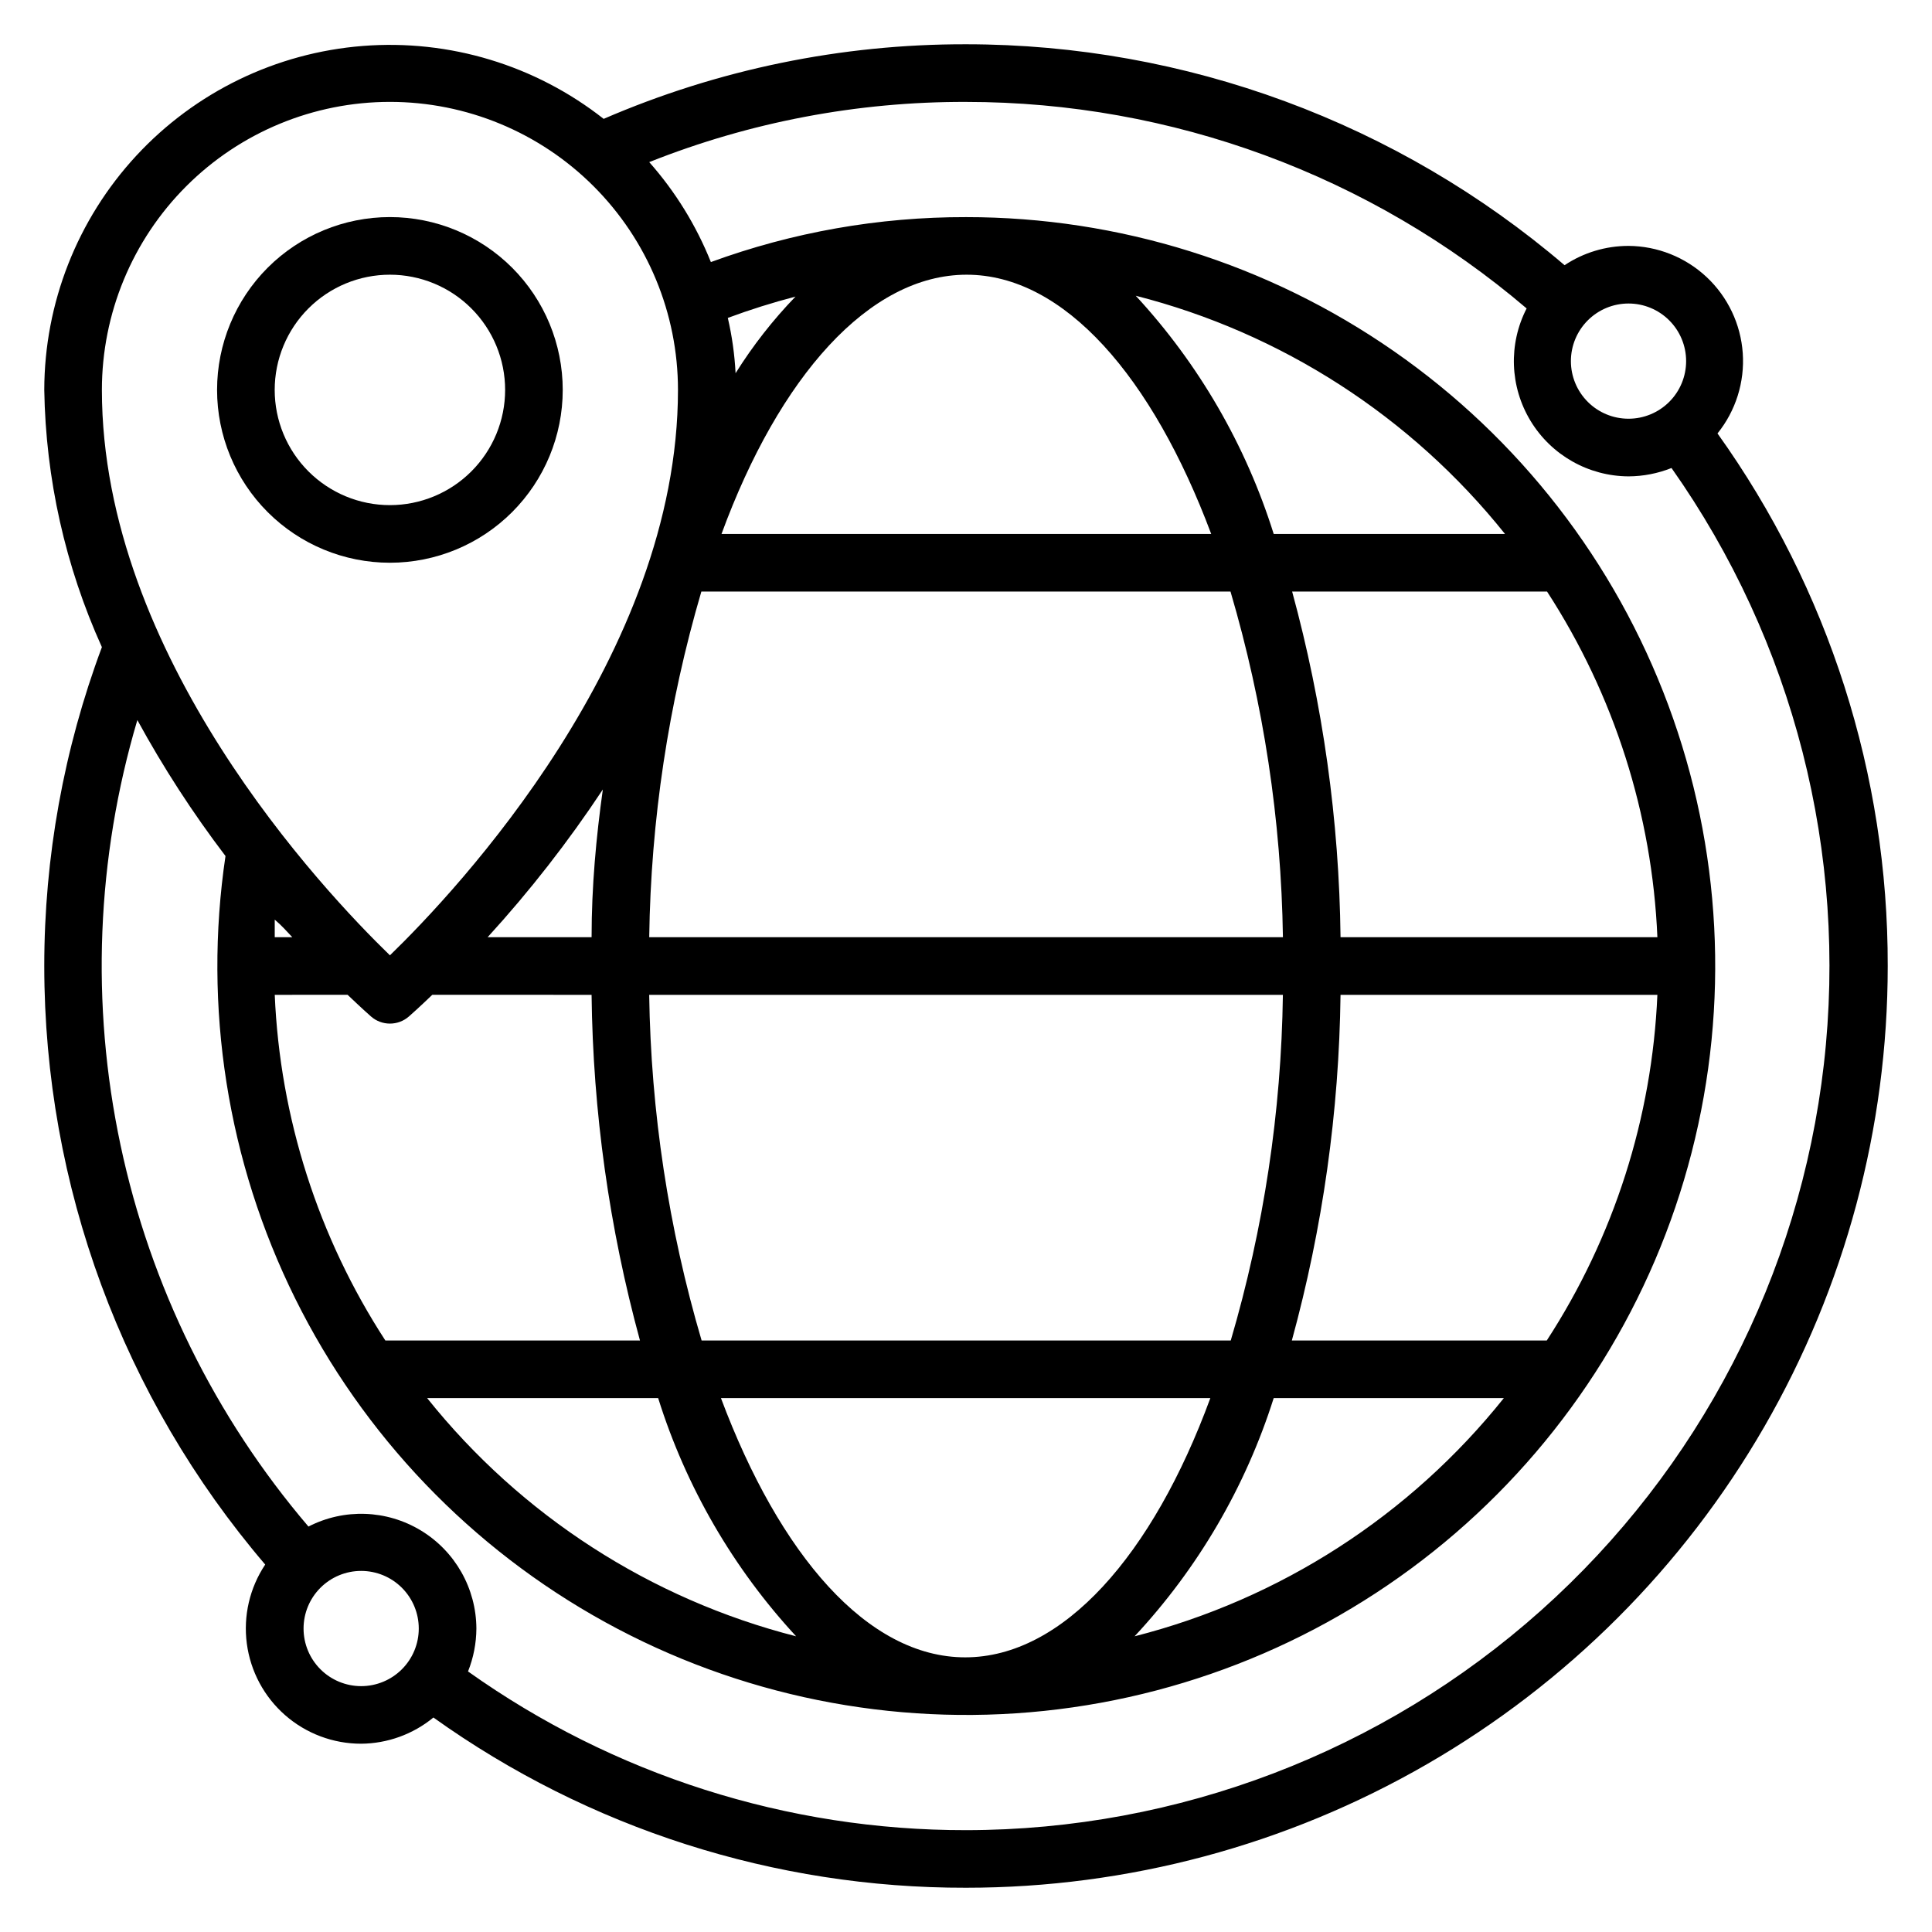
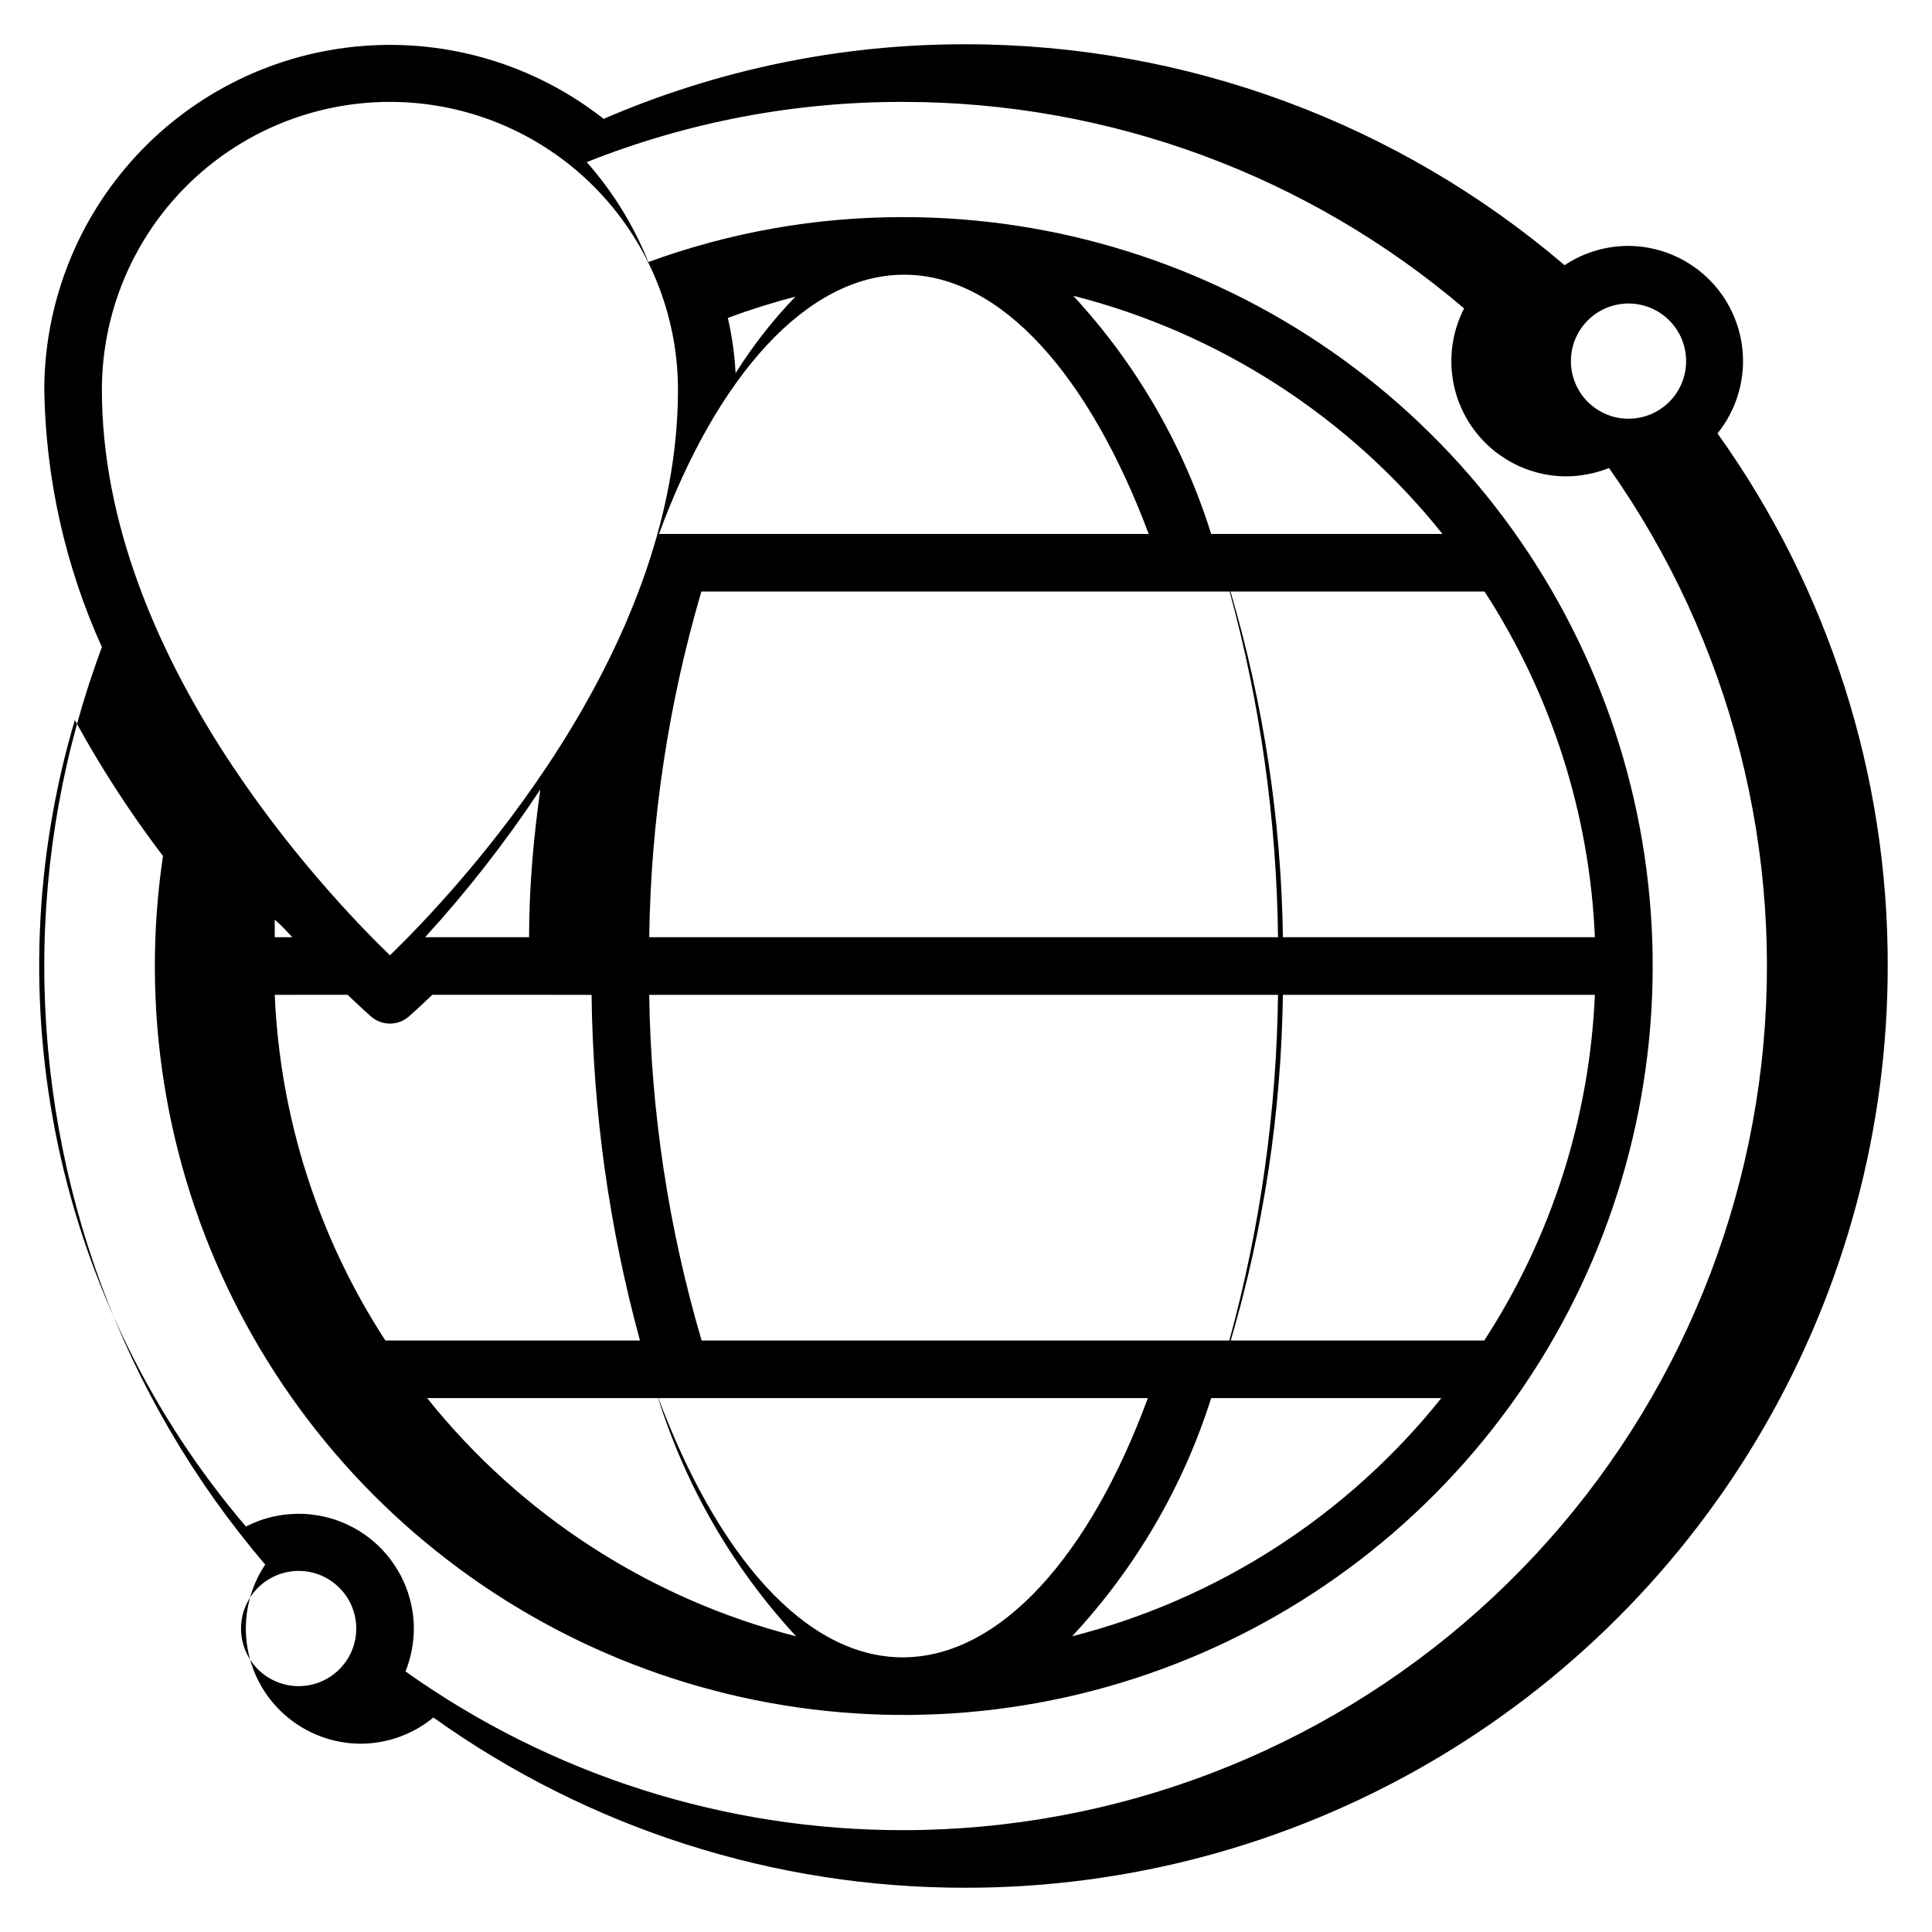
<svg xmlns="http://www.w3.org/2000/svg" fill="#000000" width="800px" height="800px" version="1.1" viewBox="144 144 512 512">
  <g>
-     <path d="m293.13 247.33c0-12.145-4.824-23.797-13.414-32.387-8.59-8.586-20.238-13.414-32.387-13.414-12.145 0-23.797 4.828-32.387 13.414-8.586 8.59-13.414 20.242-13.414 32.387 0 12.148 4.828 23.797 13.414 32.387 8.59 8.59 20.242 13.414 32.387 13.414 12.148 0 23.797-4.824 32.387-13.414s13.414-20.238 13.414-32.387zm-76.332 0c0-8.098 3.215-15.863 8.941-21.59 5.727-5.727 13.492-8.941 21.59-8.941s15.867 3.215 21.59 8.941c5.727 5.727 8.945 13.492 8.945 21.59s-3.219 15.867-8.945 21.59c-5.723 5.727-13.492 8.945-21.59 8.945s-15.863-3.219-21.59-8.945c-5.727-5.723-8.941-13.492-8.941-21.59z" />
-     <path d="m599.16 258.86c4.832-5.996 7.219-13.594 6.688-21.277-0.535-7.68-3.949-14.875-9.562-20.145-5.617-5.269-13.012-8.227-20.711-8.273-6.031-0.004-11.93 1.773-16.949 5.117-44.219-37.777-100.46-58.539-158.62-58.551-33.027-0.066-65.715 6.664-96.031 19.77-18.094-14.234-40.883-21.133-63.832-19.324-22.949 1.805-44.379 12.188-60.02 29.082-15.641 16.891-24.352 39.055-24.391 62.074 0.379 23.527 5.574 46.727 15.27 68.168-10.102 27.027-15.273 55.648-15.27 84.504 0.012 58.156 20.773 114.4 58.551 158.62-4.113 6.164-5.844 13.609-4.871 20.953s4.578 14.082 10.152 18.965c5.574 4.879 12.73 7.566 20.137 7.562 6.992-0.051 13.758-2.504 19.16-6.945 41.164 29.441 90.531 45.219 141.14 45.113 42.879 0 85-11.285 122.13-32.727 37.137-21.438 67.973-52.273 89.41-89.41 21.441-37.133 32.727-79.254 32.727-122.13 0.105-50.613-15.672-99.98-45.113-141.14zm-23.586-34.426c4.047 0 7.93 1.605 10.793 4.469 2.863 2.863 4.473 6.746 4.473 10.797 0 4.051-1.609 7.934-4.473 10.797-2.863 2.863-6.746 4.469-10.793 4.469-4.051 0-7.934-1.605-10.797-4.469-2.863-2.863-4.473-6.746-4.473-10.797 0-4.051 1.609-7.934 4.473-10.797 2.863-2.863 6.746-4.469 10.797-4.469zm-328.24-53.434c20.246 0 39.664 8.039 53.977 22.355 14.316 14.316 22.359 33.73 22.359 53.977 0 70.379-58.625 132.67-76.336 149.84-17.707-17.172-76.332-79.309-76.332-149.84 0-20.246 8.039-39.66 22.355-53.977 14.316-14.316 33.73-22.355 53.977-22.355zm89.539 57.25h0.004c5.879-2.184 11.867-4.066 17.938-5.648-5.988 6.195-11.309 13-15.879 20.305-0.254-4.938-0.941-9.844-2.059-14.656zm-115.41 164.12h-4.656v-4.656c1.906 1.605 3.281 3.207 4.656 4.656zm14.656 15.266c3.434 3.281 5.648 5.266 6.184 5.727h-0.004c2.883 2.535 7.195 2.535 10.078 0 0.535-0.457 2.75-2.441 6.184-5.727l42.211 0.004c0.363 30.953 4.672 61.738 12.824 91.602h-67.477c-17.793-27.363-27.918-58.996-29.312-91.602zm247.86 0.004c-0.426 31.02-5.074 61.836-13.816 91.602h-140.23c-8.762-29.762-13.438-60.578-13.891-91.602zm-167.93-15.27c0.43-31.016 5.078-61.836 13.816-91.602h140.23c8.766 29.766 13.438 60.582 13.891 91.602zm2.367 122.14c7.363 23.492 19.852 45.055 36.562 63.129-38.59-9.855-72.918-32.016-97.785-63.129zm16.566 0h129.77c-15.266 41.602-39.082 68.703-64.961 68.703-25.883 0-49.164-27.102-64.734-68.703zm146.49 0h61.066-0.004c-24.887 31.129-59.242 53.289-97.859 63.129 16.82-18.047 29.414-39.609 36.867-63.129zm72.367-15.266h-67.488c8.18-29.859 12.516-60.645 12.902-91.602h83.969c-1.398 32.605-11.523 64.238-29.312 91.602zm-54.586-106.87c-0.359-30.953-4.672-61.734-12.824-91.602h67.555c17.766 27.371 27.863 59.004 29.238 91.602zm-17.711-106.87c-7.363-23.488-19.852-45.051-36.562-63.129 38.617 9.84 72.973 32.004 97.859 63.129zm-16.566 0h-129.77c15.266-41.602 39.082-68.703 64.961-68.703 25.879 0.004 49.238 27.102 64.812 68.703zm-164.2 106.87h-27.555c11.18-12.238 21.387-25.332 30.535-39.156-1.758 12.594-2.981 25.648-2.981 39.156zm-61.066 198.47c-4.051 0-7.934-1.609-10.797-4.473-2.863-2.863-4.469-6.746-4.469-10.793 0-4.051 1.605-7.934 4.469-10.797 2.863-2.863 6.746-4.473 10.797-4.473 4.051 0 7.934 1.609 10.797 4.473 2.863 2.863 4.469 6.746 4.469 10.797 0 4.047-1.605 7.93-4.469 10.793-2.863 2.863-6.746 4.473-10.797 4.473zm160.3 38.168c-47.301 0.062-93.441-14.645-131.98-42.062 1.441-3.617 2.195-7.477 2.215-11.371-0.047-10.625-5.609-20.461-14.688-25.973-9.078-5.512-20.371-5.91-29.816-1.051-24.766-29.027-41.887-63.785-49.805-101.11-7.922-37.328-6.387-76.043 4.461-112.62 6.871 12.578 14.68 24.625 23.359 36.031-5.953 40.062 0.5 80.988 18.48 117.28 17.984 36.289 46.641 66.211 82.125 85.746 35.48 19.531 76.09 27.738 116.38 23.523 40.281-4.219 78.312-20.656 108.98-47.117 30.668-26.457 52.508-61.664 62.582-100.89 10.078-39.23 7.914-80.605-6.203-118.57-14.121-37.965-39.516-70.699-72.781-93.809-33.262-23.113-72.801-35.492-113.3-35.48-23.07-0.051-45.969 3.981-67.633 11.91-3.883-9.703-9.41-18.664-16.336-26.488 26.715-10.629 55.215-16.043 83.969-15.953 54.445 0.004 107.11 19.406 148.55 54.73-4.859 9.445-4.461 20.738 1.051 29.816 5.512 9.078 15.348 14.641 25.973 14.688 3.894-0.02 7.754-0.773 11.371-2.215 32.391 45.926 46.762 102.16 40.379 157.99-6.383 55.832-33.074 107.37-74.988 144.8-41.918 37.434-96.137 58.145-152.33 58.195z" />
+     <path d="m599.16 258.86c4.832-5.996 7.219-13.594 6.688-21.277-0.535-7.68-3.949-14.875-9.562-20.145-5.617-5.269-13.012-8.227-20.711-8.273-6.031-0.004-11.93 1.773-16.949 5.117-44.219-37.777-100.46-58.539-158.62-58.551-33.027-0.066-65.715 6.664-96.031 19.77-18.094-14.234-40.883-21.133-63.832-19.324-22.949 1.805-44.379 12.188-60.02 29.082-15.641 16.891-24.352 39.055-24.391 62.074 0.379 23.527 5.574 46.727 15.27 68.168-10.102 27.027-15.273 55.648-15.27 84.504 0.012 58.156 20.773 114.4 58.551 158.62-4.113 6.164-5.844 13.609-4.871 20.953s4.578 14.082 10.152 18.965c5.574 4.879 12.73 7.566 20.137 7.562 6.992-0.051 13.758-2.504 19.16-6.945 41.164 29.441 90.531 45.219 141.14 45.113 42.879 0 85-11.285 122.13-32.727 37.137-21.438 67.973-52.273 89.41-89.41 21.441-37.133 32.727-79.254 32.727-122.13 0.105-50.613-15.672-99.98-45.113-141.14zm-23.586-34.426c4.047 0 7.93 1.605 10.793 4.469 2.863 2.863 4.473 6.746 4.473 10.797 0 4.051-1.609 7.934-4.473 10.797-2.863 2.863-6.746 4.469-10.793 4.469-4.051 0-7.934-1.605-10.797-4.469-2.863-2.863-4.473-6.746-4.473-10.797 0-4.051 1.609-7.934 4.473-10.797 2.863-2.863 6.746-4.469 10.797-4.469zm-328.24-53.434c20.246 0 39.664 8.039 53.977 22.355 14.316 14.316 22.359 33.73 22.359 53.977 0 70.379-58.625 132.67-76.336 149.84-17.707-17.172-76.332-79.309-76.332-149.84 0-20.246 8.039-39.66 22.355-53.977 14.316-14.316 33.73-22.355 53.977-22.355zm89.539 57.25h0.004c5.879-2.184 11.867-4.066 17.938-5.648-5.988 6.195-11.309 13-15.879 20.305-0.254-4.938-0.941-9.844-2.059-14.656zm-115.41 164.12h-4.656v-4.656c1.906 1.605 3.281 3.207 4.656 4.656zm14.656 15.266c3.434 3.281 5.648 5.266 6.184 5.727h-0.004c2.883 2.535 7.195 2.535 10.078 0 0.535-0.457 2.75-2.441 6.184-5.727l42.211 0.004c0.363 30.953 4.672 61.738 12.824 91.602h-67.477c-17.793-27.363-27.918-58.996-29.312-91.602zm247.86 0.004c-0.426 31.02-5.074 61.836-13.816 91.602h-140.23c-8.762-29.762-13.438-60.578-13.891-91.602zm-167.93-15.27c0.43-31.016 5.078-61.836 13.816-91.602h140.23c8.766 29.766 13.438 60.582 13.891 91.602zm2.367 122.14c7.363 23.492 19.852 45.055 36.562 63.129-38.59-9.855-72.918-32.016-97.785-63.129zh129.77c-15.266 41.602-39.082 68.703-64.961 68.703-25.883 0-49.164-27.102-64.734-68.703zm146.49 0h61.066-0.004c-24.887 31.129-59.242 53.289-97.859 63.129 16.82-18.047 29.414-39.609 36.867-63.129zm72.367-15.266h-67.488c8.18-29.859 12.516-60.645 12.902-91.602h83.969c-1.398 32.605-11.523 64.238-29.312 91.602zm-54.586-106.87c-0.359-30.953-4.672-61.734-12.824-91.602h67.555c17.766 27.371 27.863 59.004 29.238 91.602zm-17.711-106.87c-7.363-23.488-19.852-45.051-36.562-63.129 38.617 9.84 72.973 32.004 97.859 63.129zm-16.566 0h-129.77c15.266-41.602 39.082-68.703 64.961-68.703 25.879 0.004 49.238 27.102 64.812 68.703zm-164.2 106.87h-27.555c11.18-12.238 21.387-25.332 30.535-39.156-1.758 12.594-2.981 25.648-2.981 39.156zm-61.066 198.47c-4.051 0-7.934-1.609-10.797-4.473-2.863-2.863-4.469-6.746-4.469-10.793 0-4.051 1.605-7.934 4.469-10.797 2.863-2.863 6.746-4.473 10.797-4.473 4.051 0 7.934 1.609 10.797 4.473 2.863 2.863 4.469 6.746 4.469 10.797 0 4.047-1.605 7.93-4.469 10.793-2.863 2.863-6.746 4.473-10.797 4.473zm160.3 38.168c-47.301 0.062-93.441-14.645-131.98-42.062 1.441-3.617 2.195-7.477 2.215-11.371-0.047-10.625-5.609-20.461-14.688-25.973-9.078-5.512-20.371-5.91-29.816-1.051-24.766-29.027-41.887-63.785-49.805-101.11-7.922-37.328-6.387-76.043 4.461-112.62 6.871 12.578 14.68 24.625 23.359 36.031-5.953 40.062 0.5 80.988 18.48 117.28 17.984 36.289 46.641 66.211 82.125 85.746 35.48 19.531 76.09 27.738 116.38 23.523 40.281-4.219 78.312-20.656 108.98-47.117 30.668-26.457 52.508-61.664 62.582-100.89 10.078-39.23 7.914-80.605-6.203-118.57-14.121-37.965-39.516-70.699-72.781-93.809-33.262-23.113-72.801-35.492-113.3-35.48-23.07-0.051-45.969 3.981-67.633 11.91-3.883-9.703-9.41-18.664-16.336-26.488 26.715-10.629 55.215-16.043 83.969-15.953 54.445 0.004 107.11 19.406 148.55 54.73-4.859 9.445-4.461 20.738 1.051 29.816 5.512 9.078 15.348 14.641 25.973 14.688 3.894-0.02 7.754-0.773 11.371-2.215 32.391 45.926 46.762 102.16 40.379 157.99-6.383 55.832-33.074 107.37-74.988 144.8-41.918 37.434-96.137 58.145-152.33 58.195z" />
  </g>
</svg>